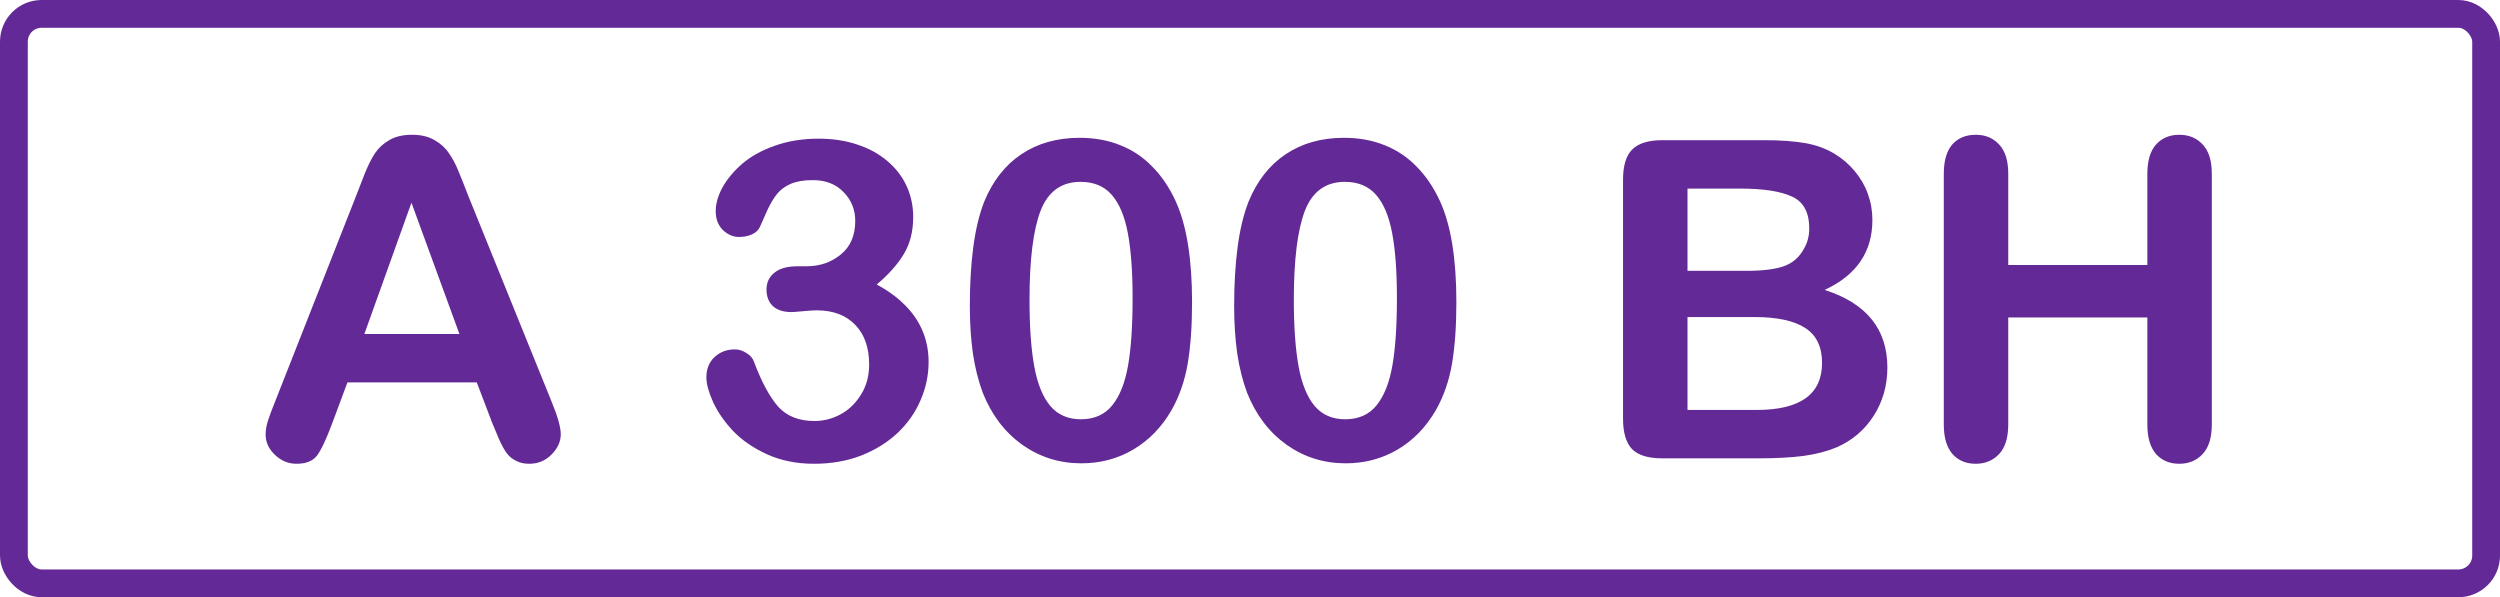
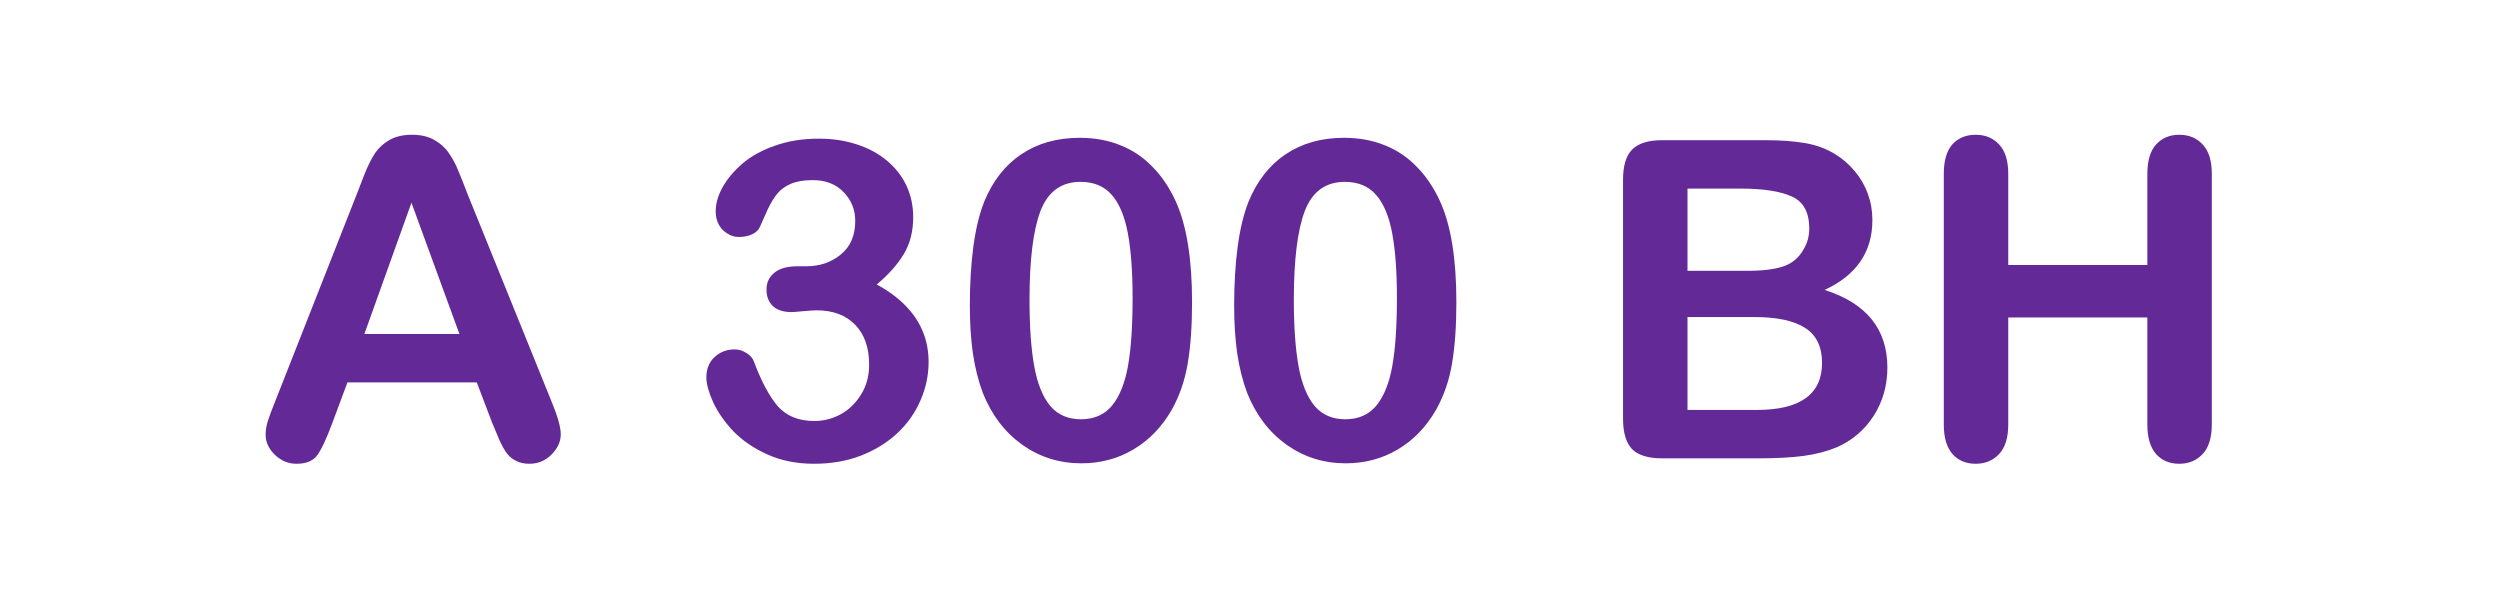
<svg xmlns="http://www.w3.org/2000/svg" width="180" height="43" viewBox="0 0 180 43" fill="none">
  <g clip-path="url(#clip0_3491_2982)">
-     <rect x="1" y="1" width="178" height="41" rx="2" stroke="#632996" stroke-width="2" />
    <path d="M35.422 30.406L34.328 27.531H25.016L23.922 30.469C23.495 31.615 23.13 32.391 22.828 32.797C22.526 33.193 22.031 33.391 21.344 33.391C20.76 33.391 20.245 33.177 19.797 32.75C19.349 32.323 19.125 31.838 19.125 31.297C19.125 30.984 19.177 30.662 19.281 30.328C19.385 29.995 19.557 29.531 19.797 28.938L25.656 14.062C25.823 13.635 26.021 13.125 26.25 12.531C26.49 11.927 26.74 11.427 27 11.031C27.271 10.635 27.62 10.318 28.047 10.078C28.484 9.828 29.021 9.703 29.656 9.703C30.302 9.703 30.838 9.828 31.266 10.078C31.703 10.318 32.052 10.63 32.312 11.016C32.583 11.401 32.807 11.818 32.984 12.266C33.172 12.703 33.406 13.292 33.688 14.031L39.672 28.812C40.141 29.938 40.375 30.755 40.375 31.266C40.375 31.797 40.151 32.286 39.703 32.734C39.266 33.172 38.734 33.391 38.109 33.391C37.745 33.391 37.432 33.323 37.172 33.188C36.911 33.062 36.693 32.891 36.516 32.672C36.339 32.443 36.146 32.099 35.938 31.641C35.74 31.172 35.568 30.76 35.422 30.406ZM26.234 24.047H33.078L29.625 14.594L26.234 24.047ZM58.062 19.172C59.021 19.172 59.844 18.891 60.531 18.328C61.229 17.766 61.578 16.958 61.578 15.906C61.578 15.104 61.302 14.417 60.75 13.844C60.198 13.26 59.453 12.969 58.516 12.969C57.88 12.969 57.354 13.057 56.938 13.234C56.531 13.412 56.208 13.646 55.969 13.938C55.729 14.229 55.5 14.604 55.281 15.062C55.073 15.521 54.88 15.953 54.703 16.359C54.599 16.578 54.411 16.75 54.141 16.875C53.87 17 53.557 17.062 53.203 17.062C52.786 17.062 52.401 16.896 52.047 16.562C51.703 16.219 51.531 15.766 51.531 15.203C51.531 14.662 51.693 14.094 52.016 13.5C52.349 12.896 52.828 12.323 53.453 11.781C54.089 11.24 54.875 10.807 55.812 10.484C56.75 10.151 57.797 9.984 58.953 9.984C59.964 9.984 60.885 10.125 61.719 10.406C62.552 10.677 63.276 11.073 63.891 11.594C64.505 12.115 64.969 12.719 65.281 13.406C65.594 14.094 65.75 14.833 65.75 15.625C65.75 16.667 65.521 17.562 65.062 18.312C64.615 19.052 63.969 19.776 63.125 20.484C63.938 20.922 64.62 21.422 65.172 21.984C65.734 22.547 66.156 23.172 66.438 23.859C66.719 24.537 66.859 25.271 66.859 26.062C66.859 27.01 66.667 27.927 66.281 28.812C65.906 29.698 65.349 30.49 64.609 31.188C63.87 31.875 62.99 32.417 61.969 32.812C60.958 33.198 59.839 33.391 58.609 33.391C57.359 33.391 56.24 33.167 55.25 32.719C54.26 32.271 53.443 31.713 52.797 31.047C52.161 30.37 51.677 29.672 51.344 28.953C51.021 28.234 50.859 27.641 50.859 27.172C50.859 26.568 51.052 26.083 51.438 25.719C51.833 25.344 52.323 25.156 52.906 25.156C53.198 25.156 53.479 25.245 53.75 25.422C54.021 25.588 54.198 25.792 54.281 26.031C54.823 27.479 55.401 28.557 56.016 29.266C56.641 29.963 57.516 30.312 58.641 30.312C59.286 30.312 59.906 30.156 60.5 29.844C61.104 29.521 61.599 29.047 61.984 28.422C62.38 27.797 62.578 27.073 62.578 26.25C62.578 25.031 62.245 24.078 61.578 23.391C60.911 22.693 59.984 22.344 58.797 22.344C58.589 22.344 58.266 22.365 57.828 22.406C57.391 22.448 57.109 22.469 56.984 22.469C56.411 22.469 55.969 22.328 55.656 22.047C55.344 21.755 55.188 21.354 55.188 20.844C55.188 20.344 55.375 19.943 55.75 19.641C56.125 19.328 56.682 19.172 57.422 19.172H58.062ZM85.828 21.766C85.828 23.474 85.724 24.943 85.516 26.172C85.307 27.401 84.922 28.516 84.359 29.516C83.651 30.745 82.734 31.693 81.609 32.359C80.484 33.026 79.234 33.359 77.859 33.359C76.276 33.359 74.854 32.911 73.594 32.016C72.344 31.12 71.401 29.88 70.766 28.297C70.443 27.432 70.203 26.479 70.047 25.438C69.901 24.385 69.828 23.25 69.828 22.031C69.828 20.458 69.912 19.042 70.078 17.781C70.245 16.521 70.505 15.438 70.859 14.531C71.474 13.031 72.365 11.891 73.531 11.109C74.708 10.318 76.109 9.922 77.734 9.922C78.807 9.922 79.781 10.099 80.656 10.453C81.531 10.797 82.297 11.307 82.953 11.984C83.62 12.651 84.182 13.479 84.641 14.469C85.432 16.188 85.828 18.62 85.828 21.766ZM81.547 21.453C81.547 19.547 81.432 17.99 81.203 16.781C80.974 15.562 80.588 14.646 80.047 14.031C79.505 13.406 78.755 13.094 77.797 13.094C76.422 13.094 75.463 13.787 74.922 15.172C74.391 16.557 74.125 18.693 74.125 21.578C74.125 23.537 74.24 25.141 74.469 26.391C74.698 27.641 75.083 28.588 75.625 29.234C76.167 29.87 76.901 30.188 77.828 30.188C78.787 30.188 79.537 29.854 80.078 29.188C80.62 28.521 81 27.568 81.219 26.328C81.438 25.088 81.547 23.463 81.547 21.453ZM104.859 21.766C104.859 23.474 104.755 24.943 104.547 26.172C104.339 27.401 103.953 28.516 103.391 29.516C102.682 30.745 101.766 31.693 100.641 32.359C99.516 33.026 98.266 33.359 96.891 33.359C95.307 33.359 93.885 32.911 92.625 32.016C91.375 31.12 90.432 29.88 89.797 28.297C89.474 27.432 89.234 26.479 89.078 25.438C88.932 24.385 88.859 23.25 88.859 22.031C88.859 20.458 88.943 19.042 89.109 17.781C89.276 16.521 89.537 15.438 89.891 14.531C90.505 13.031 91.396 11.891 92.562 11.109C93.74 10.318 95.141 9.922 96.766 9.922C97.838 9.922 98.812 10.099 99.688 10.453C100.562 10.797 101.328 11.307 101.984 11.984C102.651 12.651 103.214 13.479 103.672 14.469C104.464 16.188 104.859 18.62 104.859 21.766ZM100.578 21.453C100.578 19.547 100.464 17.99 100.234 16.781C100.005 15.562 99.62 14.646 99.078 14.031C98.537 13.406 97.787 13.094 96.828 13.094C95.453 13.094 94.495 13.787 93.953 15.172C93.422 16.557 93.156 18.693 93.156 21.578C93.156 23.537 93.271 25.141 93.5 26.391C93.729 27.641 94.115 28.588 94.656 29.234C95.198 29.87 95.932 30.188 96.859 30.188C97.818 30.188 98.568 29.854 99.109 29.188C99.651 28.521 100.031 27.568 100.25 26.328C100.469 25.088 100.578 23.463 100.578 21.453ZM126.672 33H119.672C118.661 33 117.938 32.776 117.5 32.328C117.073 31.87 116.859 31.146 116.859 30.156V12.938C116.859 11.927 117.078 11.203 117.516 10.766C117.964 10.318 118.682 10.094 119.672 10.094H127.094C128.188 10.094 129.135 10.162 129.938 10.297C130.74 10.432 131.458 10.693 132.094 11.078C132.635 11.401 133.115 11.812 133.531 12.312C133.948 12.802 134.266 13.349 134.484 13.953C134.703 14.547 134.812 15.177 134.812 15.844C134.812 18.135 133.667 19.812 131.375 20.875C134.385 21.833 135.891 23.698 135.891 26.469C135.891 27.75 135.562 28.906 134.906 29.938C134.25 30.958 133.365 31.713 132.25 32.203C131.552 32.495 130.75 32.703 129.844 32.828C128.938 32.943 127.88 33 126.672 33ZM126.328 22.828H121.5V29.516H126.484C129.62 29.516 131.188 28.385 131.188 26.125C131.188 24.969 130.781 24.13 129.969 23.609C129.156 23.088 127.943 22.828 126.328 22.828ZM121.5 13.578V19.5H125.75C126.906 19.5 127.797 19.391 128.422 19.172C129.057 18.953 129.542 18.537 129.875 17.922C130.135 17.484 130.266 16.995 130.266 16.453C130.266 15.297 129.854 14.531 129.031 14.156C128.208 13.771 126.953 13.578 125.266 13.578H121.5ZM144.594 12.516V19.078H154.609V12.516C154.609 11.578 154.818 10.875 155.234 10.406C155.661 9.938 156.219 9.703 156.906 9.703C157.604 9.703 158.167 9.938 158.594 10.406C159.031 10.865 159.25 11.568 159.25 12.516V30.562C159.25 31.51 159.031 32.219 158.594 32.688C158.156 33.156 157.594 33.391 156.906 33.391C156.208 33.391 155.651 33.156 155.234 32.688C154.818 32.208 154.609 31.5 154.609 30.562V22.859H144.594V30.562C144.594 31.51 144.375 32.219 143.938 32.688C143.5 33.156 142.938 33.391 142.25 33.391C141.552 33.391 140.995 33.156 140.578 32.688C140.161 32.208 139.953 31.5 139.953 30.562V12.516C139.953 11.578 140.156 10.875 140.562 10.406C140.979 9.938 141.542 9.703 142.25 9.703C142.948 9.703 143.51 9.938 143.938 10.406C144.375 10.865 144.594 11.568 144.594 12.516Z" fill="#632996" />
  </g>
  <defs>
    <clipPath id="clip0_3491_2982">
      <rect width="180" height="43" fill="white" />
    </clipPath>
  </defs>
</svg>